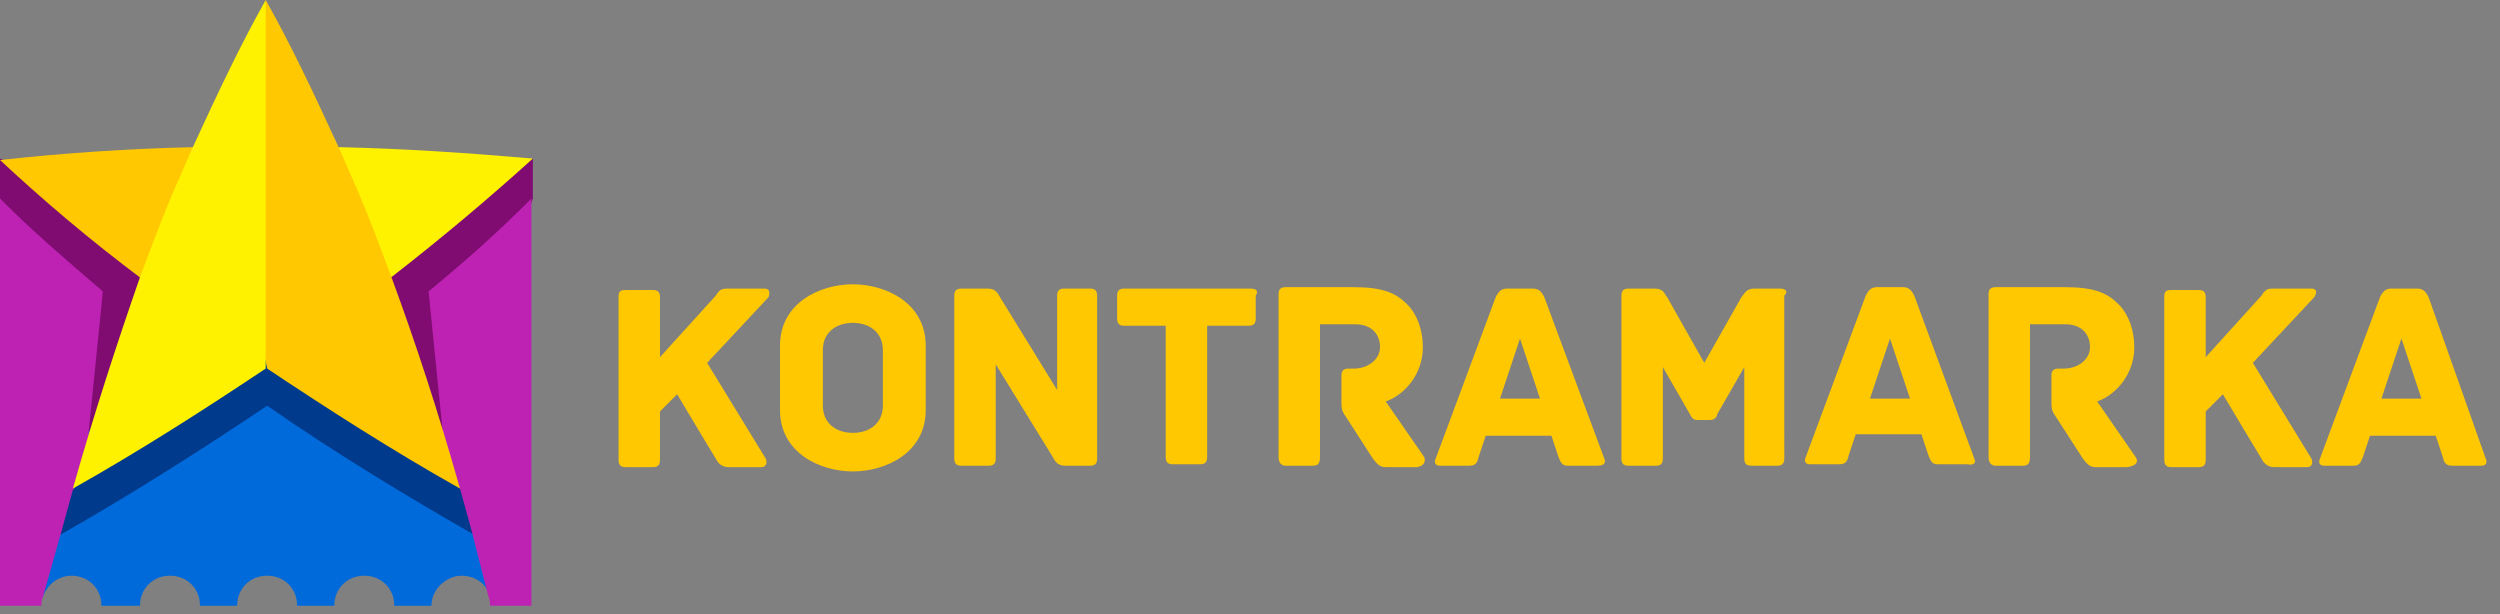
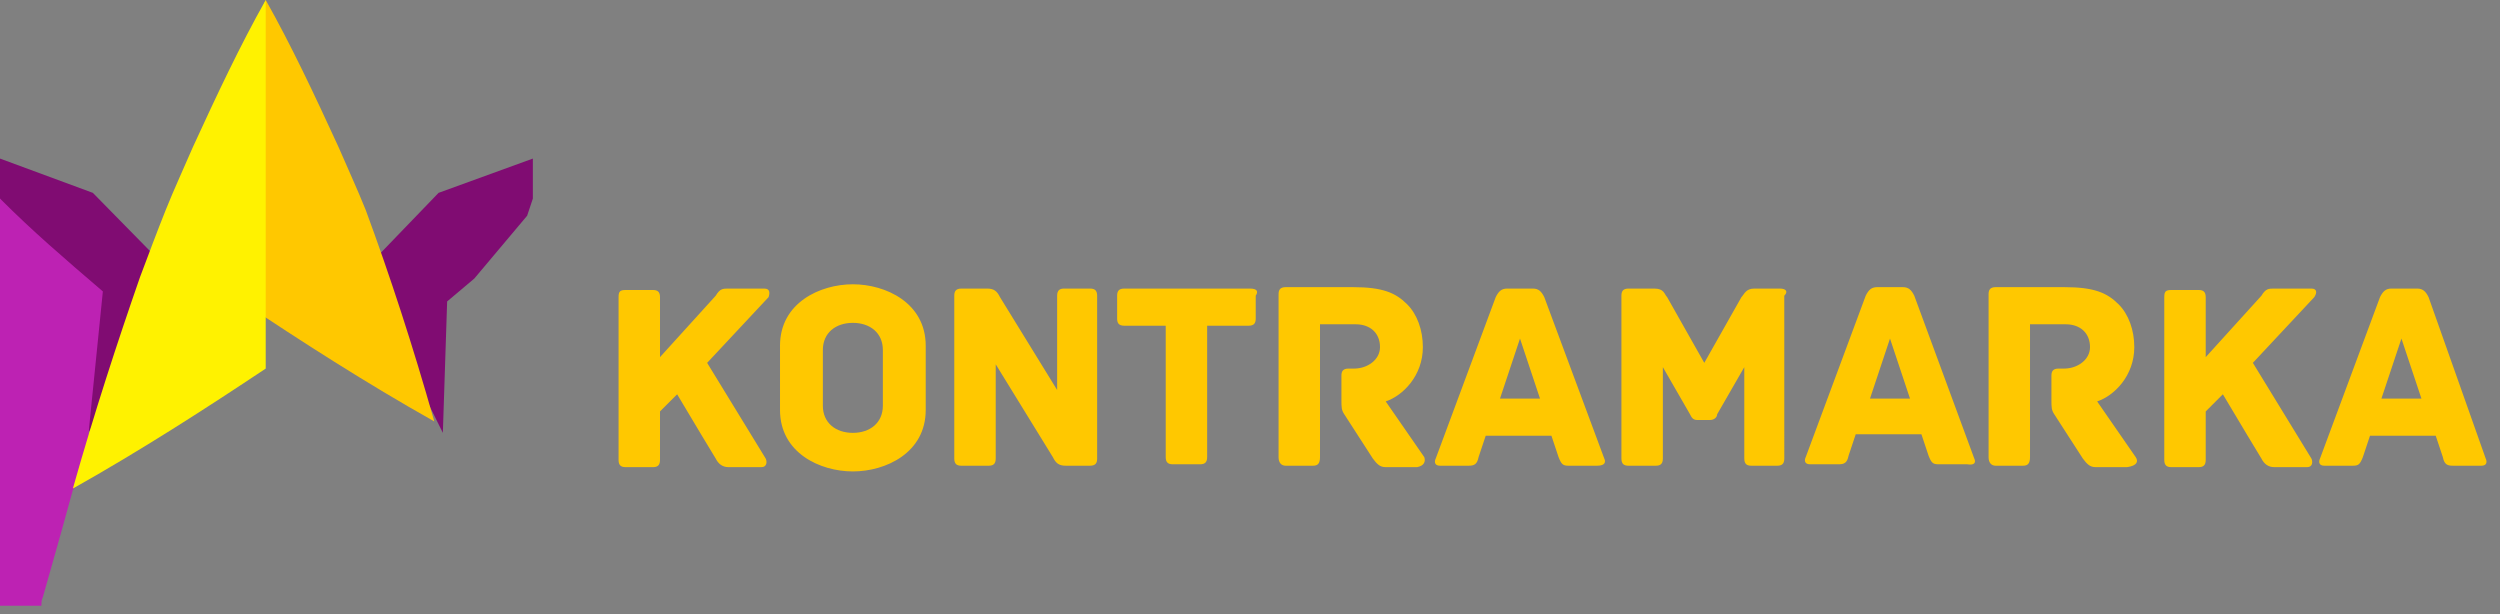
<svg xmlns="http://www.w3.org/2000/svg" version="1.1" id="Layer_1" x="0px" y="0px" width="175px" height="43px" viewBox="0 0 175 43" style="enable-background:new 0 0 175 43;" xml:space="preserve">
  <rect x="0" y="0" width="175" height="43" fill="#808080" stroke="none" />
  <style type="text/css">
	.st0{fill:#FFC800;}
	.st1{fill:#BD22B3;}
	.st2{fill:#006ADB;}
	.st3{fill:#800C72;}
	.st4{fill:#003A8C;}
	.st5{fill:#FFF200;}
</style>
  <title>Page 1</title>
  <desc>Created with Sketch Beta.</desc>
  <g id="Symbols">
    <g id="Logotype">
      <g id="Page-1">
        <path id="Fill-1" class="st0" d="M166.7,27.9h2.8l-1.4-4.2L166.7,27.9z M174,32.1c0.1,0.2,0.1,0.5-0.3,0.5h-2     c-0.4,0-0.6-0.1-0.7-0.6l-0.5-1.5h-4.6l-0.5,1.5c-0.2,0.5-0.3,0.6-0.7,0.6h-2c-0.4,0-0.4-0.3-0.3-0.5l4.2-11.3     c0.2-0.4,0.4-0.6,0.8-0.6h1.8c0.4,0,0.6,0.2,0.8,0.6L174,32.1z M161.8,20.2h-2.6c-0.4,0-0.6,0-0.9,0.5l-3.9,4.3v-4.2     c0-0.4-0.2-0.5-0.5-0.5H152c-0.4,0-0.5,0.1-0.5,0.5v11.4c0,0.4,0.2,0.5,0.5,0.5h1.9c0.3,0,0.5-0.1,0.5-0.5v-3.4l1.2-1.2     c1,1.7,2.7,4.5,2.7,4.5c0.2,0.4,0.5,0.6,0.9,0.6h2.3c0.4,0,0.4-0.4,0.3-0.6l-4.1-6.7l4.3-4.6C162.2,20.5,162.2,20.2,161.8,20.2     L161.8,20.2z M149.5,32l-2.7-3.9c1.2-0.4,2.6-1.8,2.6-3.8c0-1.2-0.4-2.3-1.1-3c-0.8-0.8-1.7-1.2-3.8-1.2h-4.8     c-0.4,0-0.5,0.2-0.5,0.5v11.4c0,0.4,0.2,0.6,0.5,0.6h1.9c0.3,0,0.5-0.1,0.5-0.6v-9.3h2.5c1,0,1.7,0.6,1.7,1.6     c0,0.9-0.9,1.5-1.8,1.5h-0.4c-0.4,0-0.5,0.2-0.5,0.5V28c0,0.5,0,0.7,0.2,1l2,3.1c0.3,0.4,0.5,0.6,0.9,0.6h2.2     C149.6,32.6,149.7,32.3,149.5,32L149.5,32z M130.9,27.9l1.4-4.2l1.4,4.2H130.9z M138.2,32.1L134,20.7c-0.2-0.4-0.4-0.6-0.8-0.6     h-1.8c-0.4,0-0.6,0.2-0.8,0.6l-4.2,11.3c-0.1,0.2-0.1,0.5,0.3,0.5h2c0.4,0,0.6-0.1,0.7-0.6l0.5-1.5h4.6l0.5,1.5     c0.2,0.5,0.3,0.6,0.7,0.6h2C138.3,32.6,138.3,32.3,138.2,32.1L138.2,32.1z M124.6,20.2h-1.8c-0.6,0-0.7,0.4-0.9,0.6l-2.6,4.6     l-2.6-4.6c-0.2-0.2-0.2-0.6-0.9-0.6H114c-0.4,0-0.5,0.2-0.5,0.5v11.4c0,0.4,0.2,0.5,0.5,0.5h1.9c0.3,0,0.5-0.1,0.5-0.5v-6.4     l1.9,3.3c0.1,0.2,0.2,0.4,0.5,0.4h0.9c0.3,0,0.5-0.2,0.5-0.4l1.9-3.3v6.4c0,0.4,0.2,0.5,0.5,0.5h1.8c0.3,0,0.5-0.1,0.5-0.5V20.7     C125.2,20.4,125,20.2,124.6,20.2L124.6,20.2z M105,27.9l1.4-4.2l1.4,4.2H105z M112.3,32.1l-4.2-11.3c-0.2-0.4-0.4-0.6-0.8-0.6     h-1.8c-0.4,0-0.6,0.2-0.8,0.6l-4.2,11.3c-0.1,0.2-0.1,0.5,0.3,0.5h2c0.4,0,0.6-0.1,0.7-0.6l0.5-1.5h4.6l0.5,1.5     c0.2,0.5,0.3,0.6,0.7,0.6h2C112.4,32.6,112.4,32.3,112.3,32.1L112.3,32.1z M99.7,32L97,28.1c1.2-0.4,2.6-1.8,2.6-3.8     c0-1.2-0.4-2.3-1.1-3c-0.8-0.8-1.7-1.2-3.8-1.2H90c-0.4,0-0.5,0.2-0.5,0.5v11.4c0,0.4,0.2,0.6,0.5,0.6h1.9c0.3,0,0.5-0.1,0.5-0.6     v-9.3h2.5c1,0,1.7,0.6,1.7,1.6c0,0.9-0.9,1.5-1.8,1.5h-0.4c-0.4,0-0.5,0.2-0.5,0.5V28c0,0.5,0,0.7,0.2,1l2,3.1     c0.3,0.4,0.5,0.6,0.9,0.6h2.2C99.7,32.6,99.8,32.3,99.7,32L99.7,32z M87.5,20.2h-8.8c-0.4,0-0.5,0.2-0.5,0.5v1.6     c0,0.3,0.1,0.5,0.5,0.5h2.9v9.2c0,0.4,0.2,0.5,0.5,0.5h1.9c0.3,0,0.5-0.1,0.5-0.5v-9.2h2.9c0.4,0,0.5-0.2,0.5-0.5v-1.6     C88.1,20.4,88,20.2,87.5,20.2L87.5,20.2z M76.3,20.2h-1.8c-0.3,0-0.5,0.1-0.5,0.5v6.6l-4-6.5c-0.2-0.4-0.4-0.6-0.9-0.6h-1.8     c-0.4,0-0.5,0.2-0.5,0.5v11.4c0,0.4,0.2,0.5,0.5,0.5h1.9c0.3,0,0.5-0.1,0.5-0.5v-6.6l4,6.5c0.2,0.4,0.4,0.6,0.9,0.6h1.7     c0.4,0,0.5-0.2,0.5-0.5V20.7C76.8,20.3,76.6,20.2,76.3,20.2L76.3,20.2z M61.8,28.4c0,1.2-0.9,1.9-2.1,1.9c-1.2,0-2.1-0.7-2.1-1.9     v-3.9c0-1.2,0.9-1.9,2.1-1.9c1.2,0,2.1,0.7,2.1,1.9V28.4z M64.8,24.2c0-3-2.8-4.3-5.1-4.3s-5.1,1.3-5.1,4.3v4.5     c0,3,2.8,4.3,5.1,4.3s5.1-1.3,5.1-4.3V24.2z M53.5,20.2H51c-0.4,0-0.6,0-0.9,0.5l-3.9,4.3v-4.2c0-0.4-0.2-0.5-0.5-0.5h-1.9     c-0.4,0-0.5,0.1-0.5,0.5v11.4c0,0.4,0.2,0.5,0.5,0.5h1.9c0.3,0,0.5-0.1,0.5-0.5v-3.4l1.2-1.2c1,1.7,2.7,4.5,2.7,4.5     c0.2,0.4,0.5,0.6,0.9,0.6h2.3c0.4,0,0.4-0.4,0.3-0.6l-4.1-6.7l4.3-4.6C53.9,20.5,53.9,20.2,53.5,20.2L53.5,20.2z" />
-         <path id="Fill-5" class="st2" d="M4.1,14.9l26.6,0.2l4.5,25.4l-0.9,1.3c-0.2-0.9-1-1.5-2-1.5s-2.1,0.9-2.1,2.1h-2.6     c0-1.2-0.9-2.1-2.1-2.1c-1.2,0-2.1,0.9-2.1,2.1h-2.6c0-1.2-0.9-2.1-2.1-2.1c-1.2,0-2.1,0.9-2.1,2.1h-2.6c0-1.2-0.9-2.1-2.1-2.1     c-1.2,0-2.1,0.9-2.1,2.1H7.1c0-1.2-0.9-2.1-2.1-2.1c-0.9,0-1.7,0.6-2,1.5l-1.7-0.6L4.1,14.9z" />
        <polygon id="Fill-7" class="st3" points="6.2,30.3 11.9,19 6.5,13.5 0,11.1 0,13.9 0.7,15.8 4.1,19.5 5.9,21.1    " />
-         <path id="Fill-9" class="st4" d="M9.5,28.7l-5.4,5l0,3.8c4.8-2.7,10.3-6.2,14.6-9.1c4.6,3.2,9.7,6.3,14.6,9.1l0-3.8l-5.4-5     l-9.1-3.5L9.5,28.7z" />
        <path id="Fill-11" class="st1" d="M6.2,30.3l1-9.9C4.4,18,2.3,16.2,0,13.9v28.5h2.9c0-0.2,0-0.4,0.1-0.6l1.3-4.6l0.8-2.9l1.7-2.2     L6.2,30.3z" />
-         <path id="Fill-25" class="st0" d="M13.6,10.3c-4.5,0.1-9,0.4-13.6,0.9c3,2.8,6.3,5.6,9.9,8.3l3.7-3.6L13.6,10.3" />
        <polygon id="Fill-16" class="st3" points="31,30.3 25.4,19 30.7,13.5 37.3,11.1 37.3,13.9 36.9,15.1 33.2,19.5 31.3,21.1    " />
-         <path id="Fill-18" class="st1" d="M31,30.3l-1-9.9c2.9-2.4,4.9-4.2,7.2-6.5v28.5h-2.9c0-0.2,0-0.4-0.1-0.6L33,37.1l-0.8-2.9     L30.5,32L31,30.3z" />
-         <path id="Fill-20" class="st5" d="M23.7,10.3v5.5l3.7,3.6c3.6-2.8,6.8-5.5,9.9-8.3C32.7,10.7,28.2,10.4,23.7,10.3" />
-         <path id="Fill-22" class="st0" d="M18.6,0c1.8,3.2,3.4,6.6,5.1,10.3c0.6,1.4,1.3,2.9,1.9,4.4c0.6,1.5,1.2,3.1,1.8,4.7     c1.7,4.6,3.3,9.5,4.8,14.8c-4.8-2.7-9.3-5.6-13.5-8.4l-2.3-11.1L18.6,0z" />
+         <path id="Fill-22" class="st0" d="M18.6,0c1.8,3.2,3.4,6.6,5.1,10.3c0.6,1.4,1.3,2.9,1.9,4.4c1.7,4.6,3.3,9.5,4.8,14.8c-4.8-2.7-9.3-5.6-13.5-8.4l-2.3-11.1L18.6,0z" />
        <path id="Fill-24" class="st5" d="M18.6,0c-1.8,3.2-3.4,6.6-5.1,10.3c-0.6,1.4-1.3,2.9-1.9,4.4c-0.6,1.5-1.2,3.1-1.8,4.7     C8.2,24,6.6,28.9,5.1,34.2c4.8-2.7,9.3-5.6,13.5-8.4V0z" />
      </g>
    </g>
  </g>
</svg>